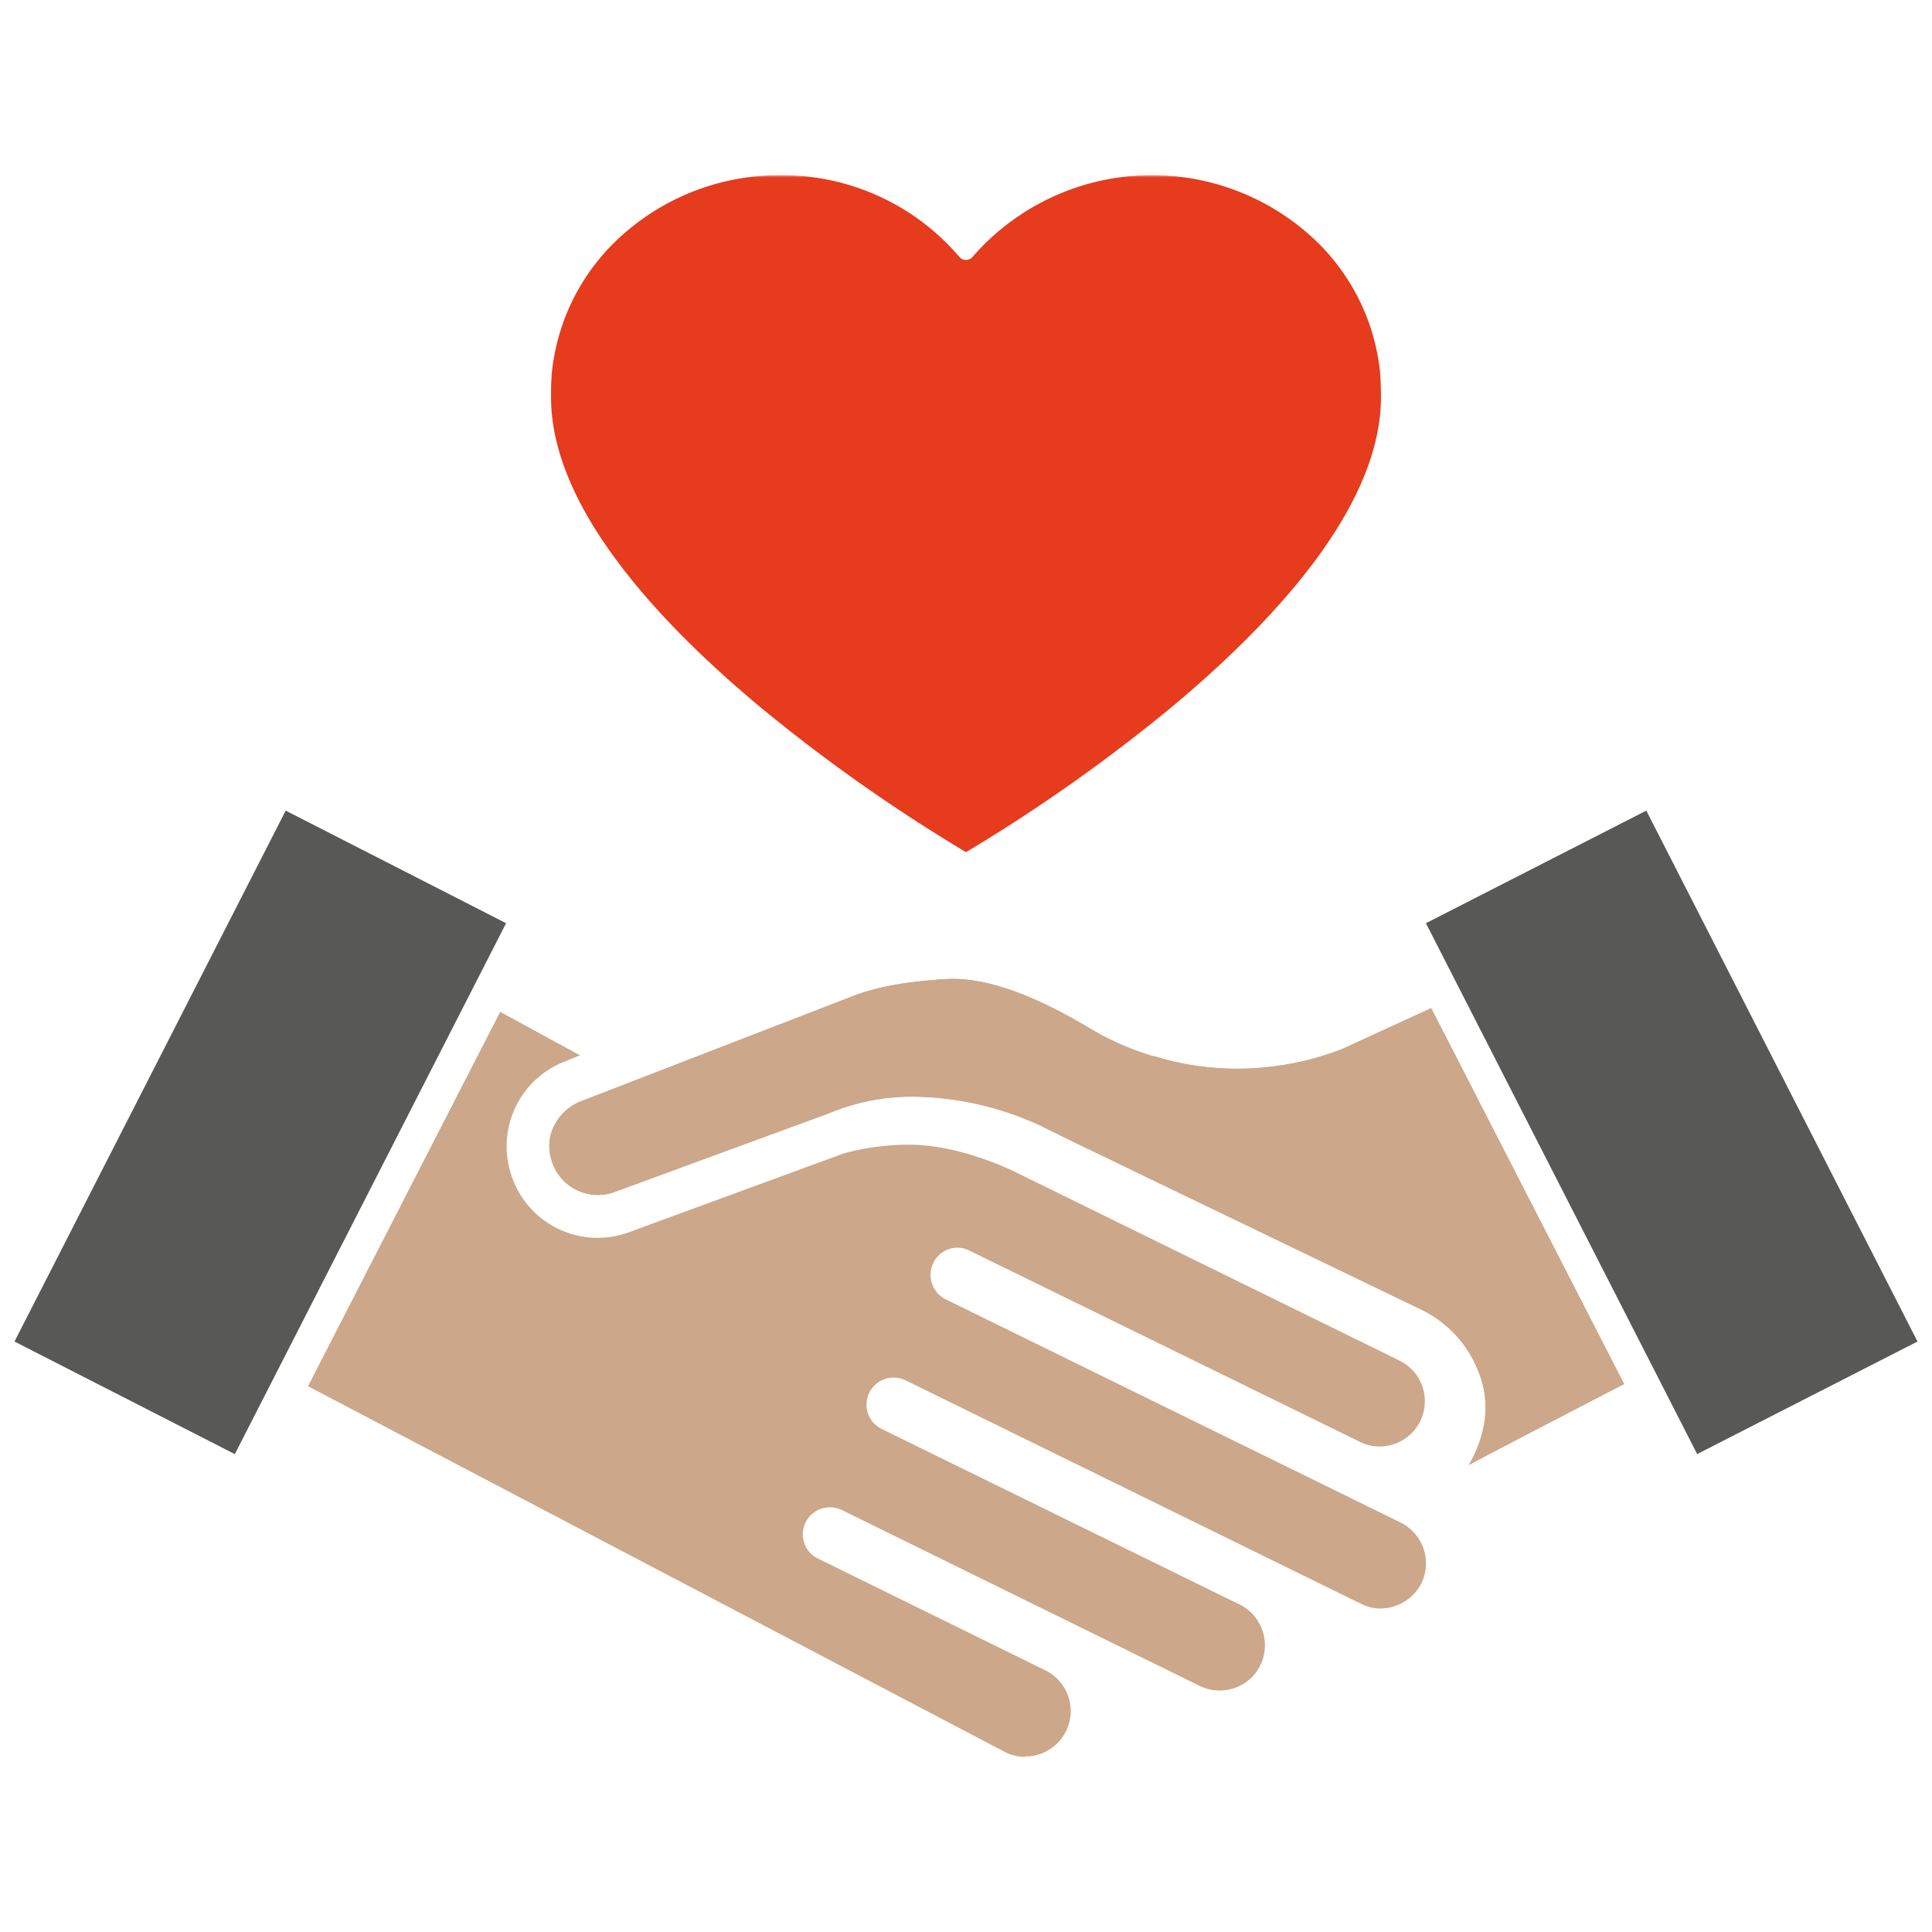
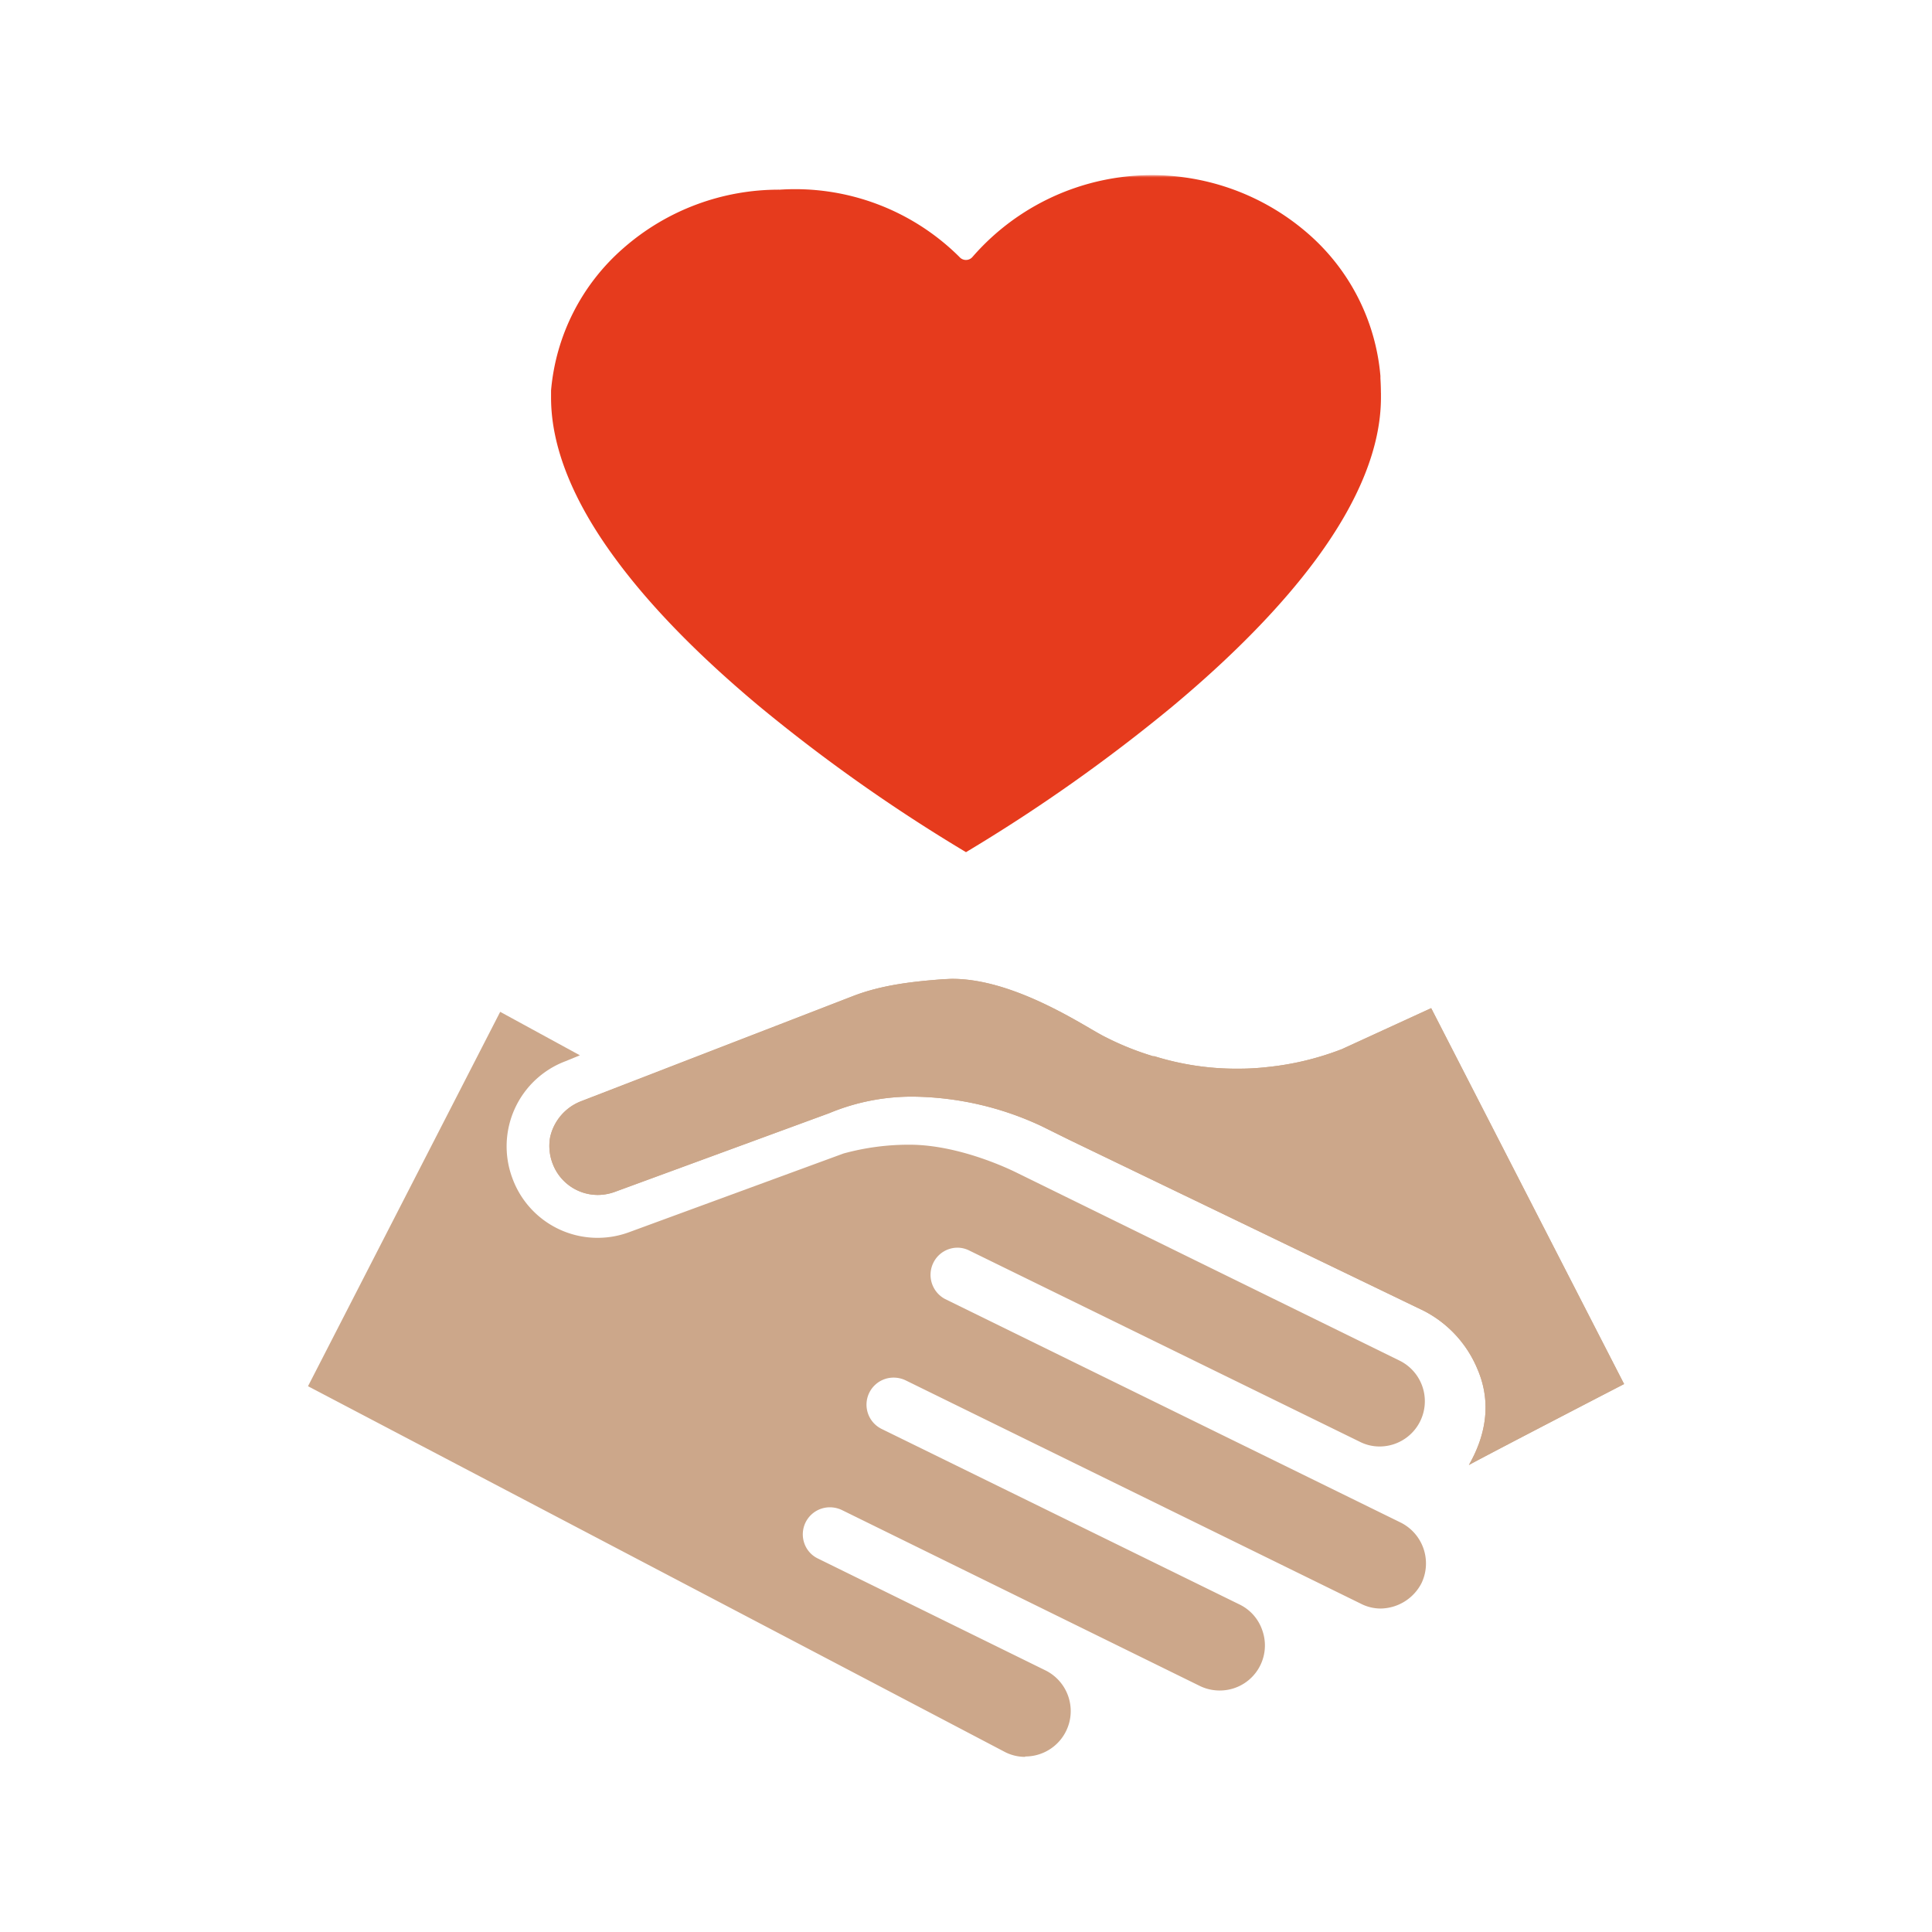
<svg xmlns="http://www.w3.org/2000/svg" id="Layer_1" data-name="Layer 1" viewBox="0 0 400 400">
  <defs>
    <style>.cls-1{fill:#fff;}.cls-1,.cls-2,.cls-3,.cls-5{fill-rule:evenodd;}.cls-2{fill:#585857;}.cls-3{fill:#cca78a;}.cls-4{mask:url(#mask);}.cls-5{fill:#e63b1d;}</style>
    <mask id="mask" x="37.23" y="36.26" width="321.03" height="379.81" maskUnits="userSpaceOnUse">
      <g id="mask-2">
        <polygon id="path-1" class="cls-1" points="37.23 416.07 358.25 416.07 358.25 36.27 37.23 36.27 37.23 416.07" />
      </g>
    </mask>
  </defs>
  <title>partenariat-01</title>
  <g id="partenariat">
    <g id="Group-13">
-       <polygon id="Fill-1" class="cls-2" points="3 277.75 48.62 301.06 104.78 191.14 59.15 167.83 3 277.75" />
-       <polygon id="Fill-2" class="cls-2" points="295.22 191.14 351.38 301.05 397 277.75 397 277.75 340.85 167.83 295.22 191.14" />
      <g id="Group-9">
        <path id="Fill-3" class="cls-3" d="M212.26,363.74a9.16,9.16,0,0,1-4.07-.94L63.77,287l39.79-77.51,16.5,9-3,1.23a18.84,18.84,0,0,0-11,24.15,18.78,18.78,0,0,0,24.14,11.26l44.44-16.31A51.09,51.09,0,0,1,188.3,237c10.87,0,22,5.71,22.15,5.77l79.29,38.92a9.37,9.37,0,0,1-4.13,17.79,9,9,0,0,1-4.12-1L200.66,258.9a5.45,5.45,0,0,0-2.45-.58,5.57,5.57,0,0,0-5,3.19,5.66,5.66,0,0,0,2.48,7.45L290,315.23a9.46,9.46,0,0,1,4.31,12.54,9.66,9.66,0,0,1-8.5,5.26,9,9,0,0,1-4.06-1l-94.22-46.23a5.76,5.76,0,0,0-2.49-.58,5.6,5.6,0,0,0-2.52,10.62l74.05,36.32a9.22,9.22,0,0,1,4.78,5.39A9.33,9.33,0,0,1,252.4,350a9.32,9.32,0,0,1-4.11-1l-74-36.37a5.82,5.82,0,0,0-2.47-.56,5.6,5.6,0,0,0-5.29,7.46,5.49,5.49,0,0,0,2.84,3.16l47.09,23.15a9.4,9.4,0,0,1-4.22,17.82" />
        <path id="Fill-5" class="cls-3" d="M336.25,286.55s-26.64,13.78-32.13,16.76c3.11-5.45,5-12.39,1.75-19.9a23.79,23.79,0,0,0-11.05-12L221.39,236l-5.76-2.85a64.25,64.25,0,0,0-26.38-6.1,44.51,44.51,0,0,0-17.57,3.42L127.2,246.8a10.4,10.4,0,0,1-3.38.6,10,10,0,0,1-9.42-6.53,10.25,10.25,0,0,1-.5-5.43,10.41,10.41,0,0,1,6.4-7.44l45-17.4,11.16-4.32c6.34-2.48,13.14-3.11,19-3.56.57,0,1.13-.06,1.71-.06,11,0,23.05,7.08,28.89,10.49,1.27.74,2.28,1.31,2.91,1.61a58.88,58.88,0,0,0,9.45,3.82l.27.1H239a56.9,56.9,0,0,0,17.2,2.58,53.05,53.05,0,0,0,6.13-.33,59.3,59.3,0,0,0,15.52-3.73l18.46-8.47Z" />
        <path id="Fill-7" class="cls-3" d="M336.25,286.55s-26.64,13.78-32.13,16.76c3.11-5.45,5-12.39,1.75-19.9a23.79,23.79,0,0,0-11.05-12L221.39,236l-5.76-2.85a64.25,64.25,0,0,0-26.38-6.1,44.51,44.51,0,0,0-17.57,3.42L127.2,246.8a10.4,10.4,0,0,1-3.38.6,10,10,0,0,1-9.42-6.53,10.25,10.25,0,0,1-.5-5.43,10.41,10.41,0,0,1,6.4-7.44l45-17.4,11.16-4.32c6.34-2.48,13.14-3.11,19-3.56.57,0,1.13-.06,1.71-.06,11,0,23.05,7.08,28.89,10.49,1.27.74,2.28,1.31,2.91,1.61a58.88,58.88,0,0,0,9.45,3.82l.27.1H239a56.9,56.9,0,0,0,17.2,2.58,53.05,53.05,0,0,0,6.13-.33,59.3,59.3,0,0,0,15.52-3.73l18.46-8.47Z" />
      </g>
    </g>
  </g>
  <g class="cls-4">
-     <path id="Fill-5-2" data-name="Fill-5" class="cls-5" d="M285.91,81.3v1c0,10.11-4.49,21.35-13.35,33.39-7.19,9.76-17.22,20.05-29.82,30.57A346.62,346.62,0,0,1,200,176.43a346.35,346.35,0,0,1-42.7-30.12c-12.61-10.52-22.66-20.8-29.84-30.57-8.87-12-13.37-23.29-13.37-33.41v-1c0-.93,0-1.93.1-3q0-.25,0-.48a44.07,44.07,0,0,1,15-29.49,48.78,48.78,0,0,1,32.36-12.09A48.24,48.24,0,0,1,198.64,53.2a1.78,1.78,0,0,0,2.7,0,49.21,49.21,0,0,1,69.46-4.85,44,44,0,0,1,15,29.49V78l0,.32c.06,1,.1,2,.1,3" />
+     <path id="Fill-5-2" data-name="Fill-5" class="cls-5" d="M285.91,81.3v1c0,10.11-4.49,21.35-13.35,33.39-7.19,9.76-17.22,20.05-29.82,30.57A346.62,346.62,0,0,1,200,176.43a346.35,346.35,0,0,1-42.7-30.12c-12.61-10.52-22.66-20.8-29.84-30.57-8.87-12-13.37-23.29-13.37-33.41v-1q0-.25,0-.48a44.07,44.07,0,0,1,15-29.49,48.78,48.78,0,0,1,32.36-12.09A48.24,48.24,0,0,1,198.64,53.2a1.78,1.78,0,0,0,2.7,0,49.21,49.21,0,0,1,69.46-4.85,44,44,0,0,1,15,29.49V78l0,.32c.06,1,.1,2,.1,3" />
  </g>
</svg>